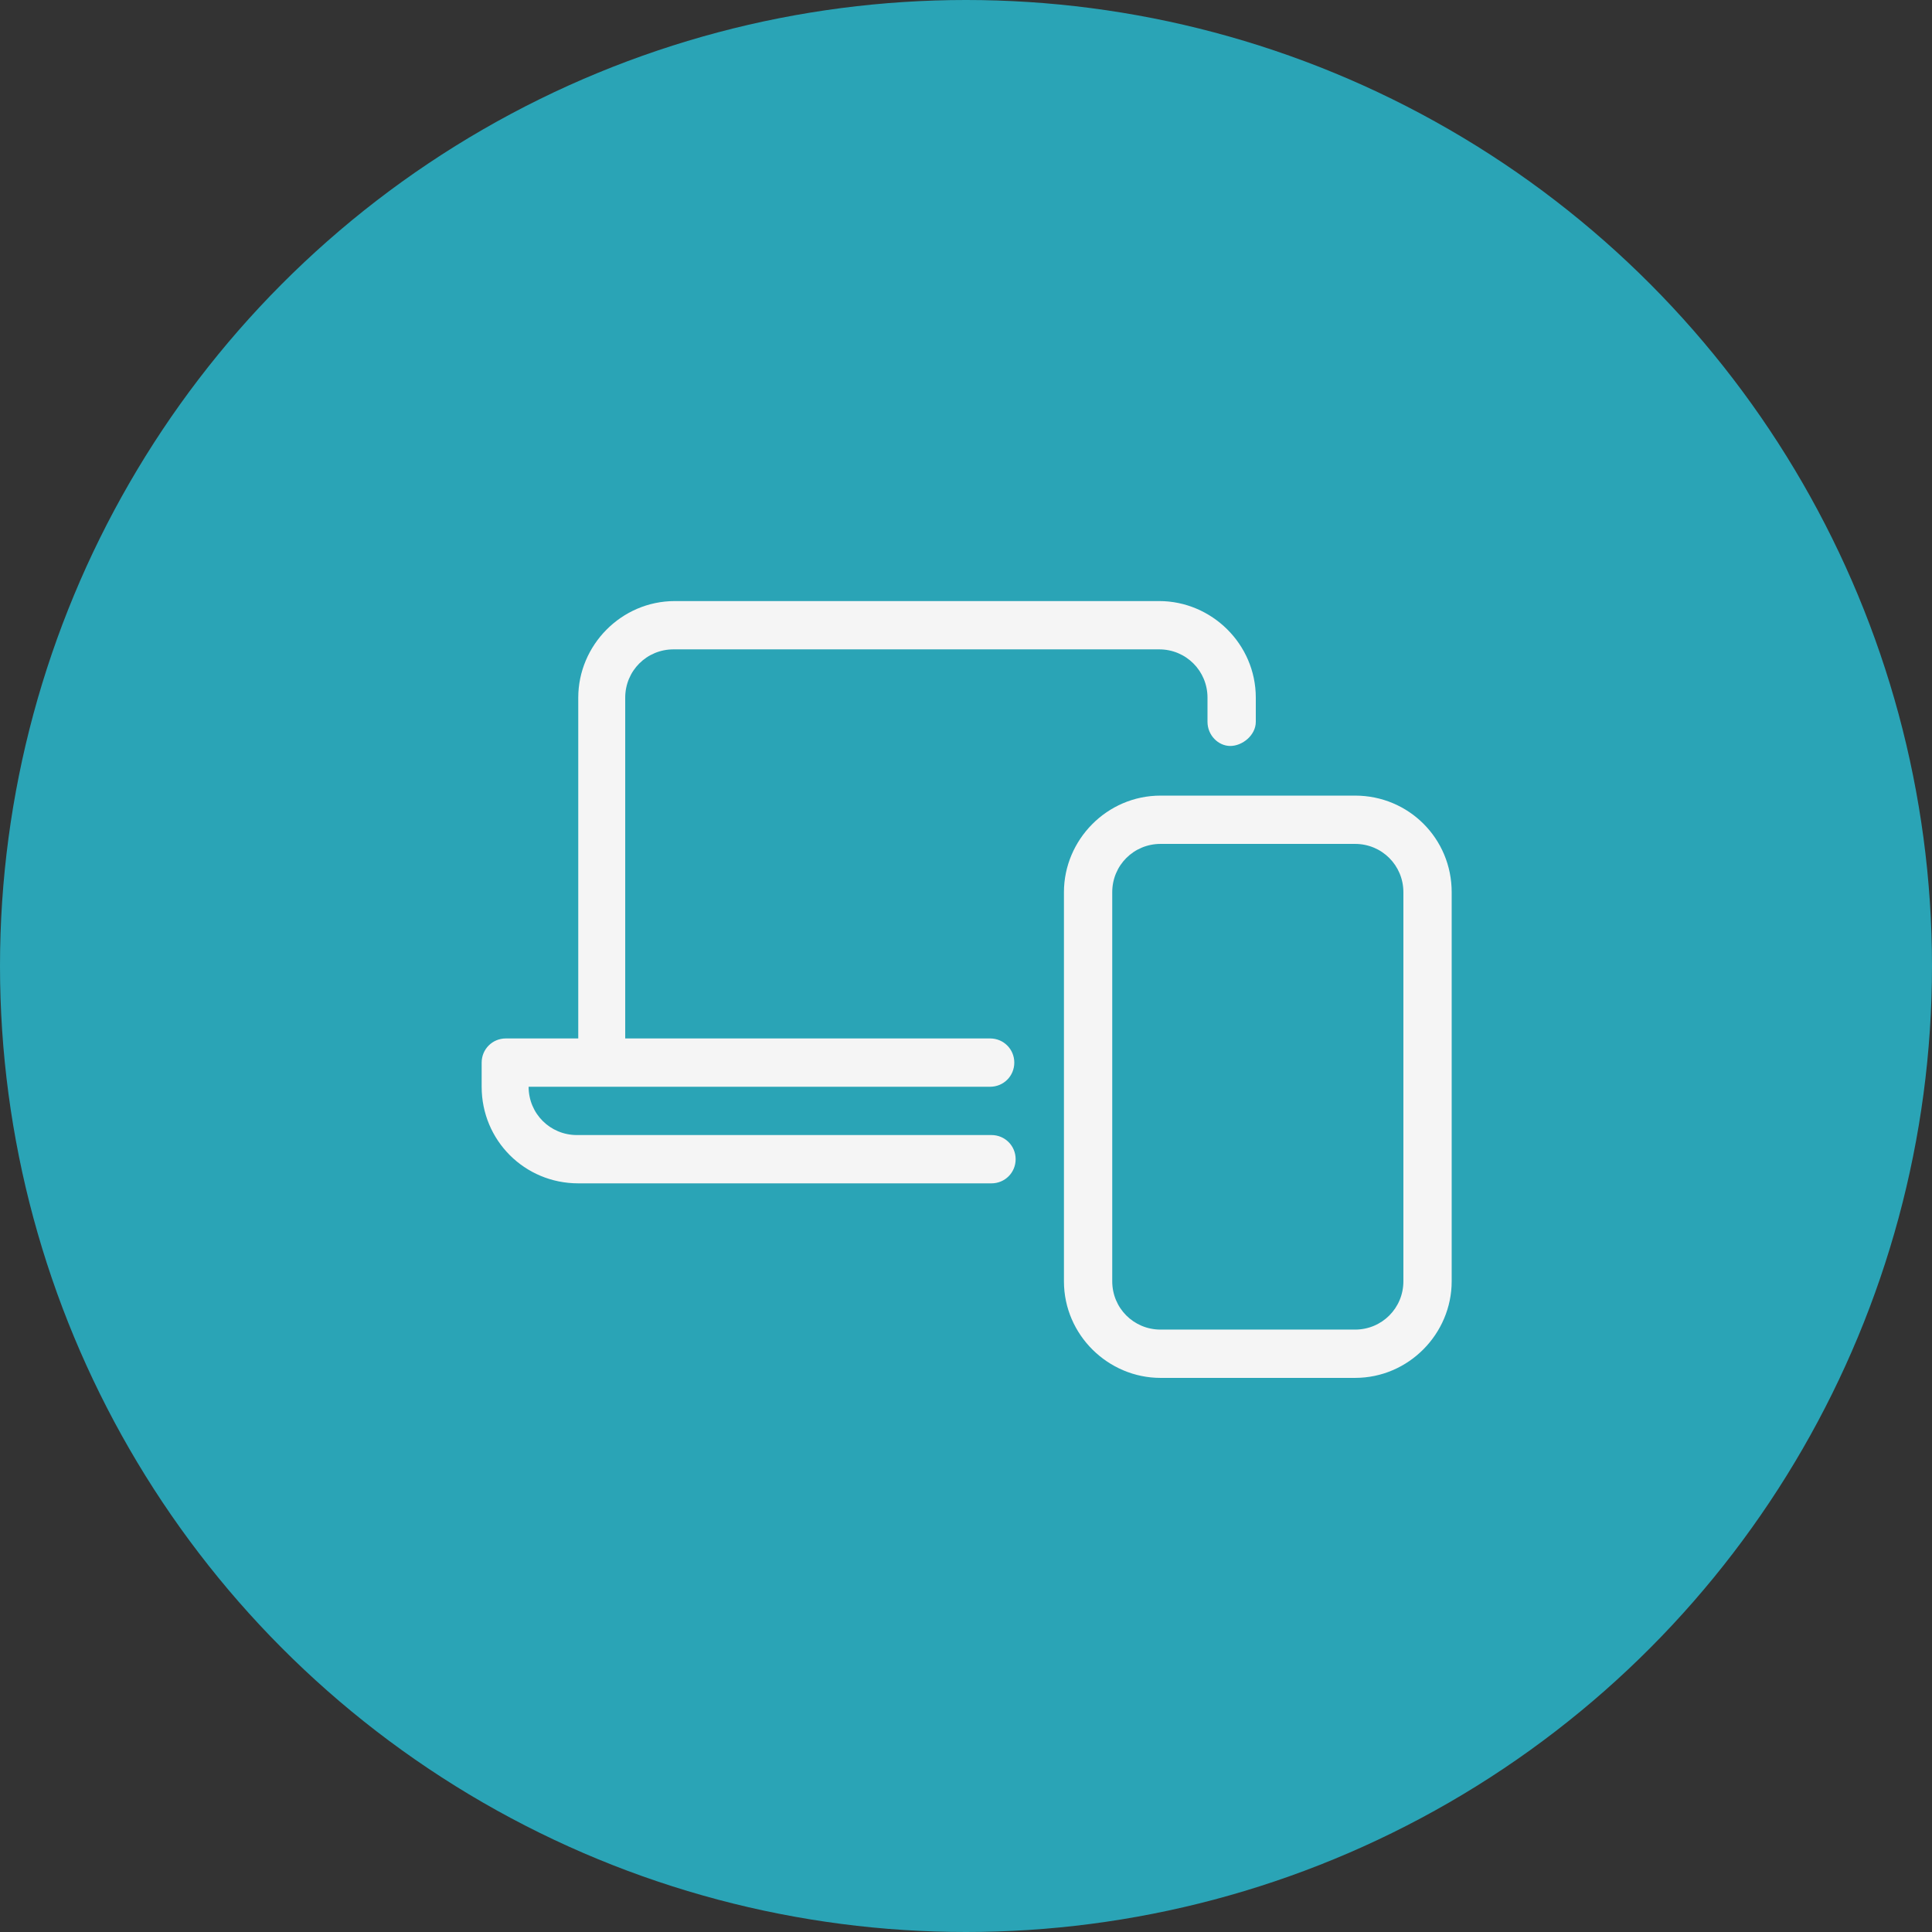
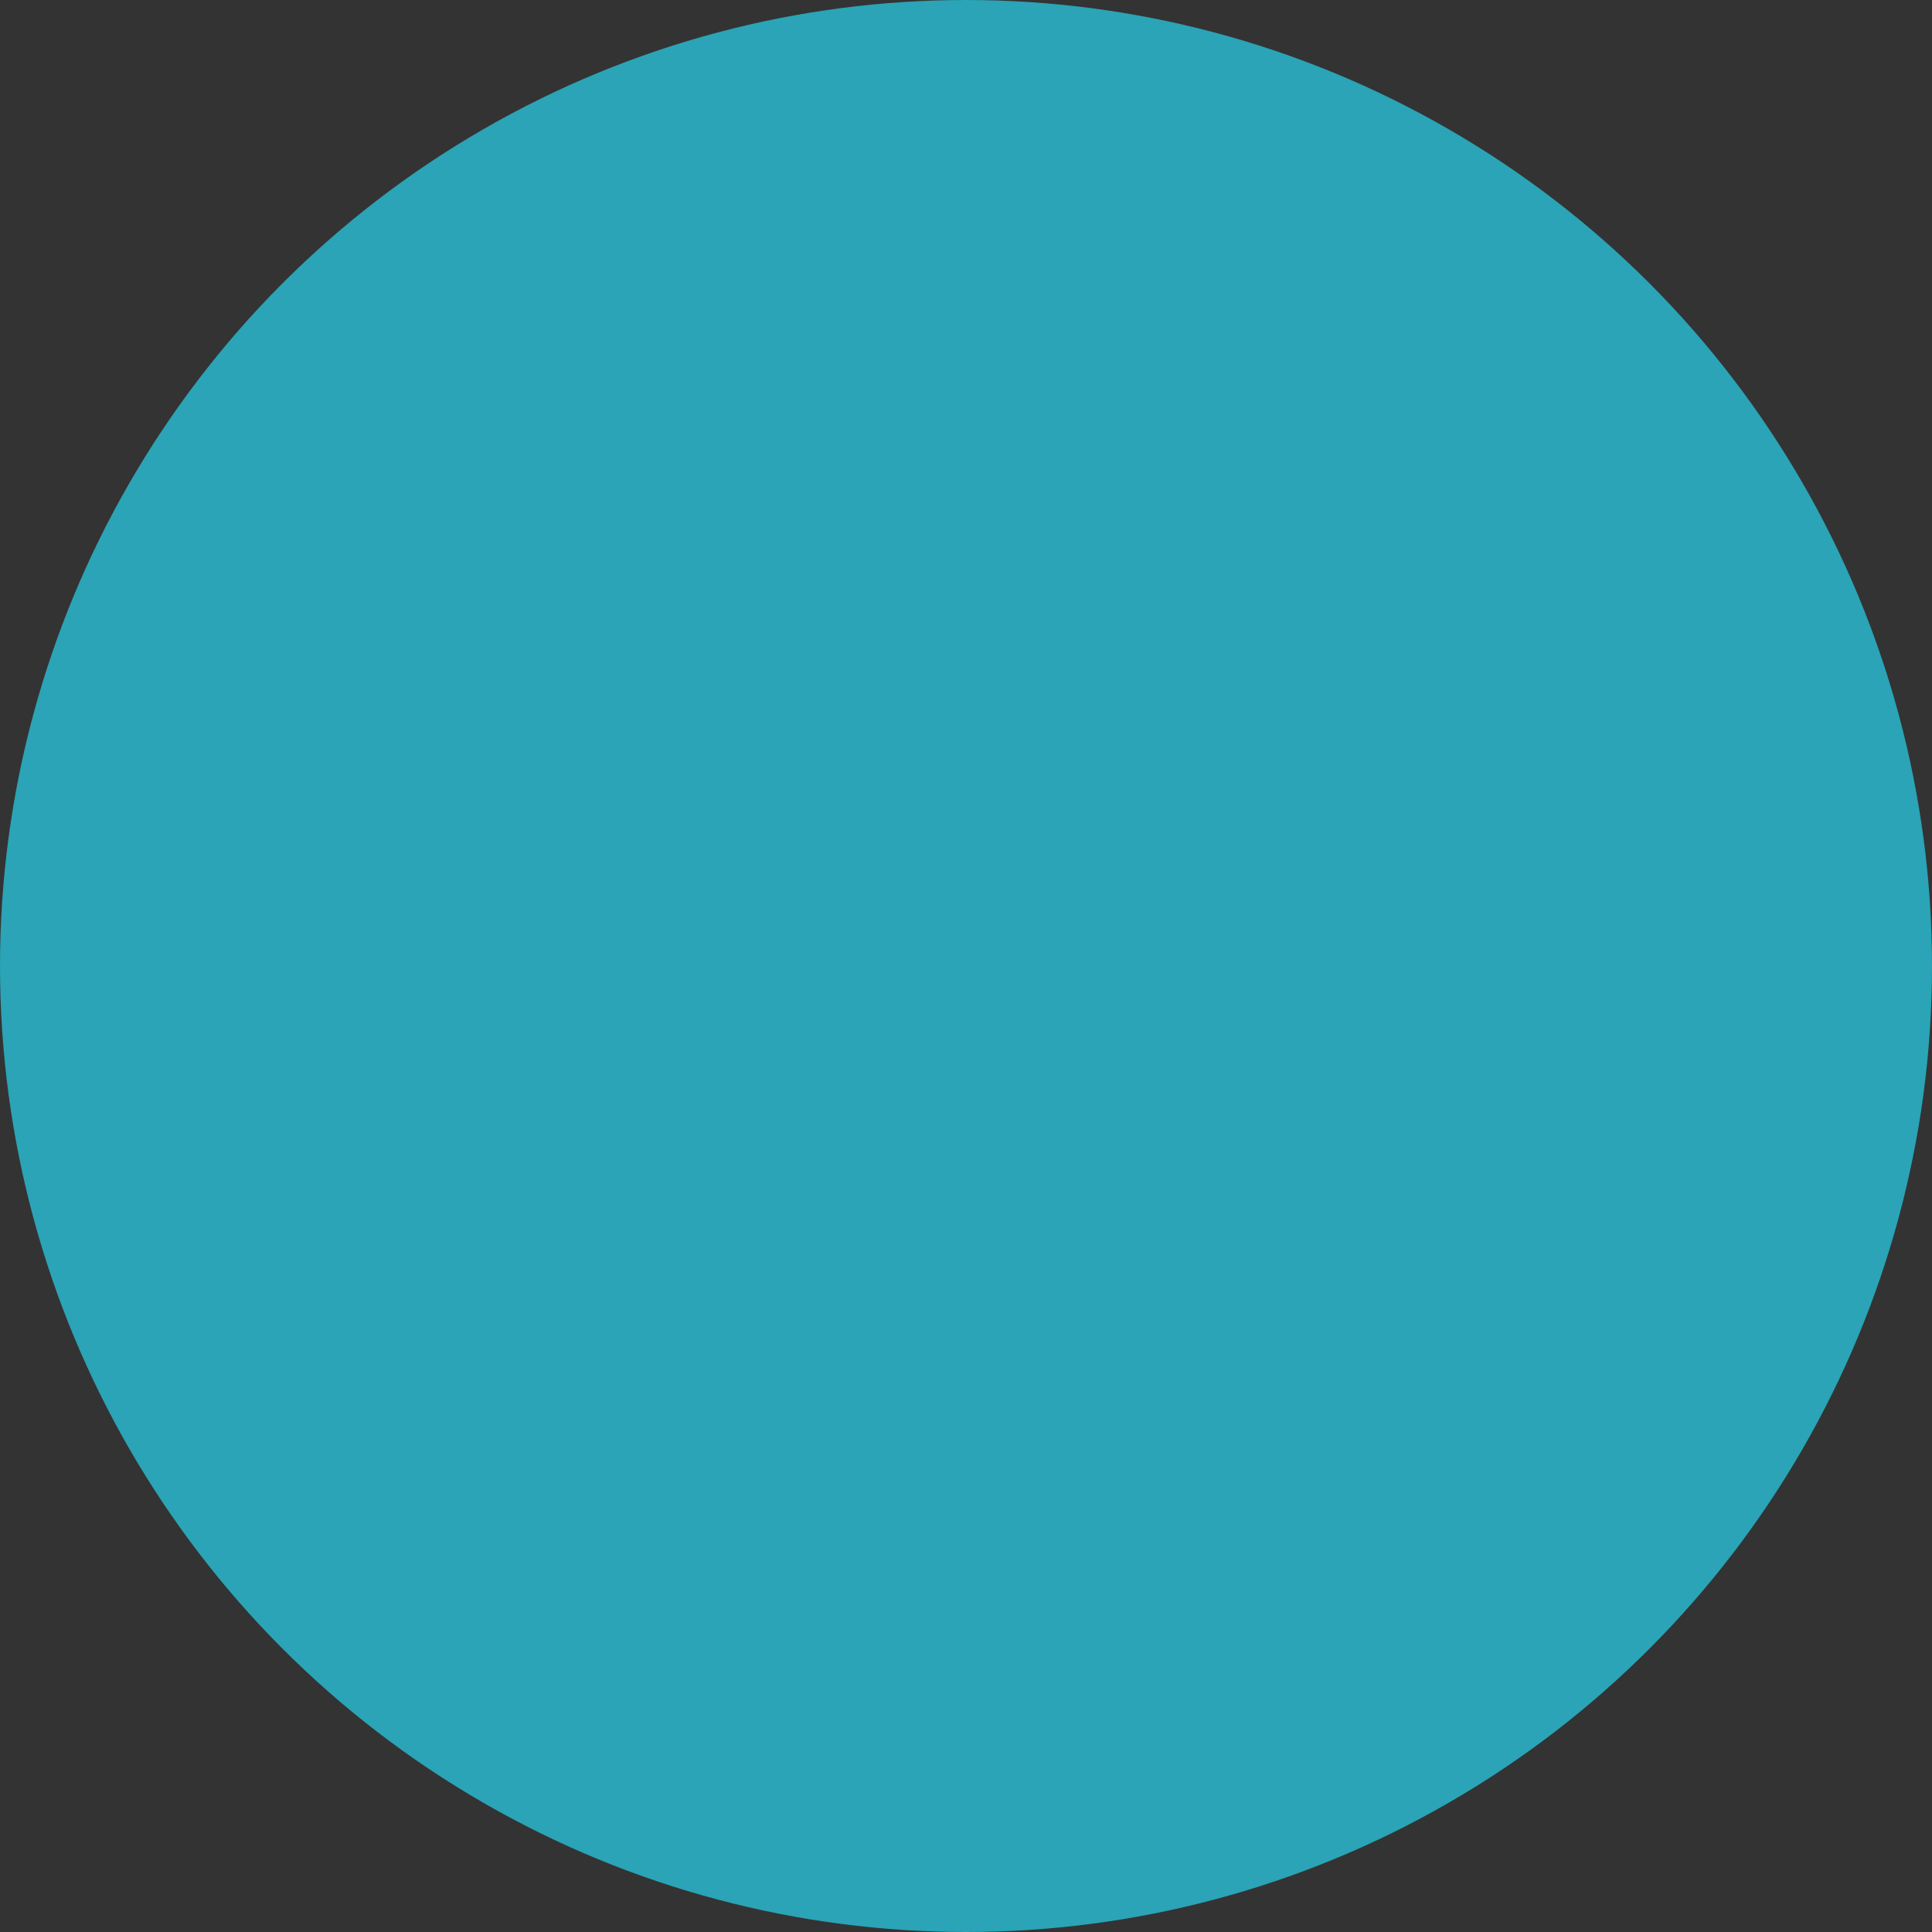
<svg xmlns="http://www.w3.org/2000/svg" version="1.1" id="Ebene_1" x="0px" y="0px" viewBox="0 0 144 144" style="enable-background:new 0 0 144 144;" xml:space="preserve">
  <rect x="0" y="0" width="144" height="144" fill="#333333" stroke="none" />
  <style type="text/css">
	.st0{fill:#2AA4B6;}
	.st1{fill:#F5F5F5;}
</style>
  <g>
    <circle class="st0" cx="72" cy="72" r="72" />
-     <path class="st1" d="M101,59.3H86.5c-4,0-7.2,3.3-7.2,7.2v29c0,4,3.3,7.2,7.2,7.2H101c4,0,7.2-3.3,7.2-7.2v-29   C108.2,62.5,105,59.3,101,59.3z M104.6,95.5c0,2-1.6,3.6-3.6,3.6H86.5c-2,0-3.6-1.6-3.6-3.6v-29c0-2,1.6-3.6,3.6-3.6H101   c2,0,3.6,1.6,3.6,3.6V95.5z M46.6,52c0-2,1.6-3.6,3.6-3.6h36.2c2,0,3.6,1.6,3.6,3.6v1.8c0,1,0.8,1.8,1.7,1.8c0.9,0,1.9-0.8,1.9-1.8   V52c0-4-3.3-7.2-7.2-7.2H50.3c-4,0-7.2,3.3-7.2,7.2v25.4h-5.4c-1,0-1.8,0.8-1.8,1.8V81c0,4,3.2,7.2,7.2,7.2h30.8   c1,0,1.8-0.8,1.8-1.8c0-1-0.8-1.8-1.8-1.8H43c-2,0-3.6-1.6-3.6-3.6h34.4c1,0,1.8-0.8,1.8-1.8c0-1-0.8-1.8-1.8-1.8H46.6V52z" />
  </g>
</svg>